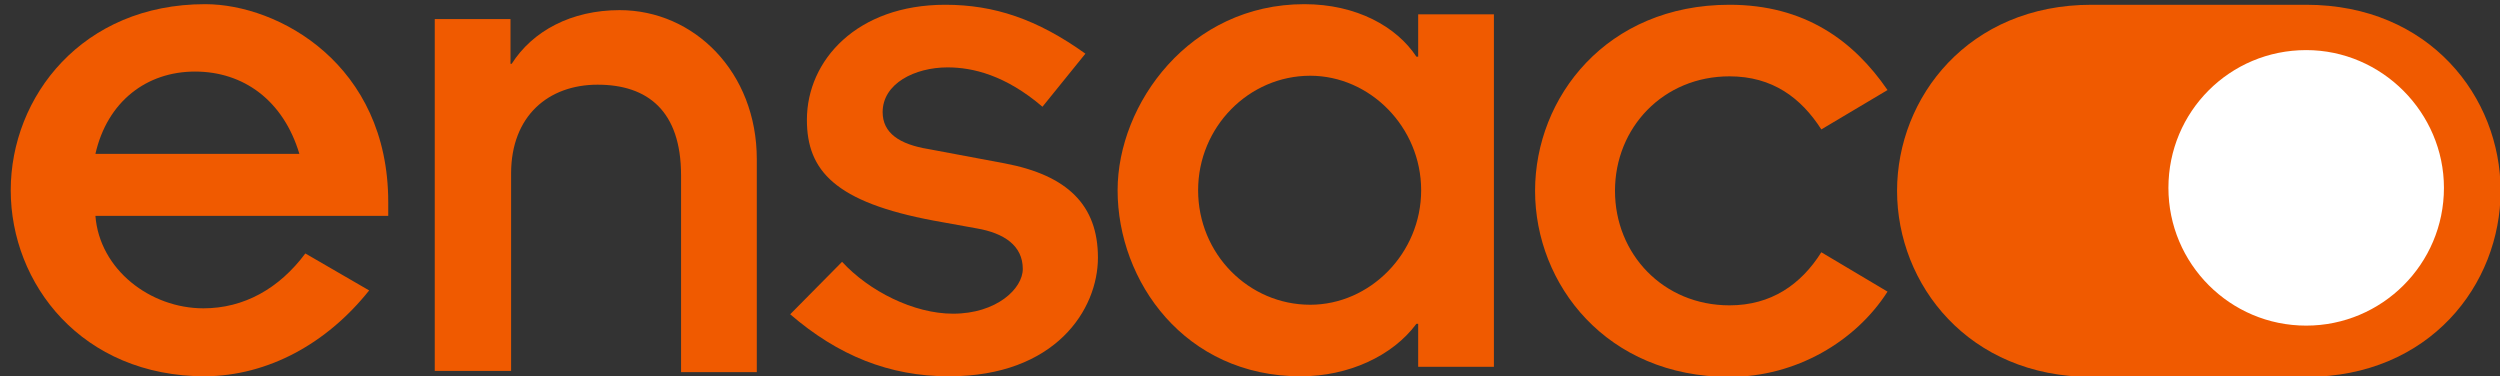
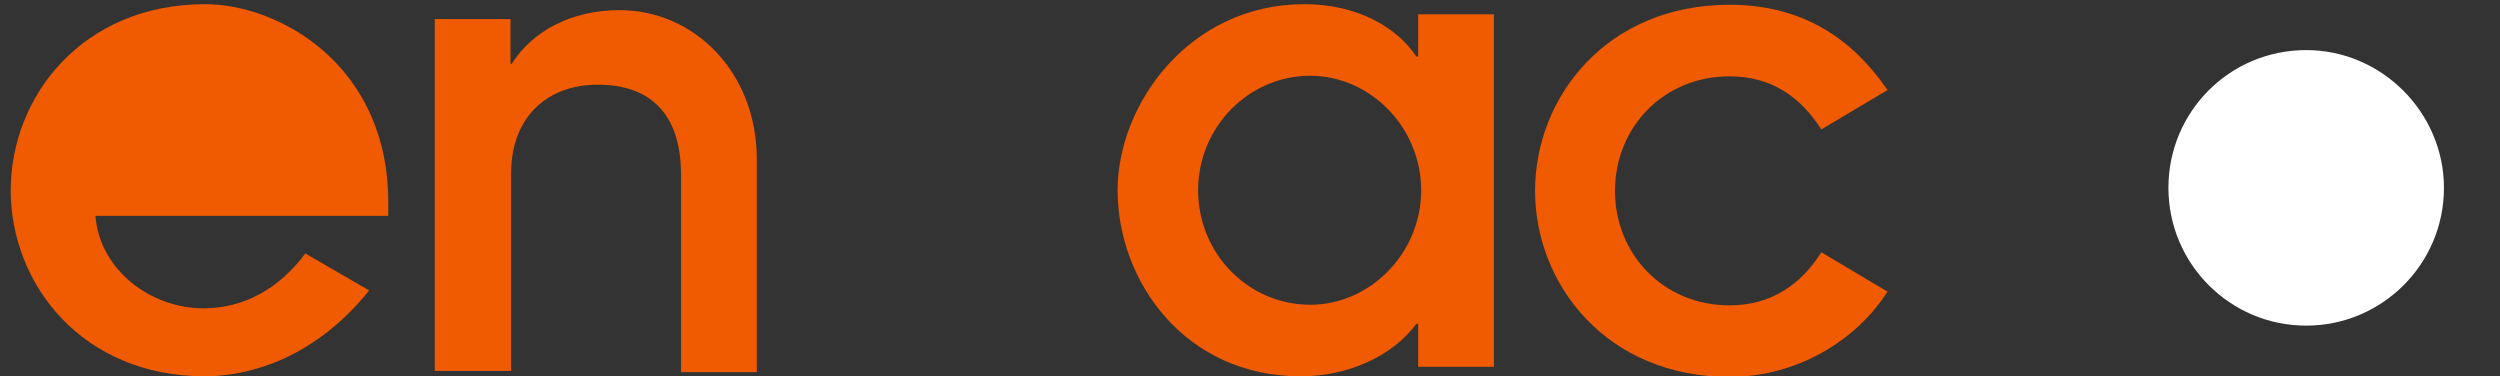
<svg xmlns="http://www.w3.org/2000/svg" version="1.1" id="Layer_1" x="0px" y="0px" viewBox="0 0 419.2 63.1" style="enable-background:new 0 0 419.2 63.1;" xml:space="preserve">
  <rect x="0" y="0" width="419.2" height="63.1" fill="#333333" stroke="none" />
  <style type="text/css">
	.st0{fill:#F05A00;}
	.st1{fill:#FFFFFF;}
</style>
-   <path class="st0" d="M61.9,48.7C54.8,57.6,45,63,34.4,63.1c-20.7,0-32.6-15.5-32.6-31.2s12-31.2,32.6-31.2  c12.3,0,30.7,10.1,30.7,33.2v2.3H16c0.7,9,9.2,15.5,18.1,15.5c6.8,0,12.7-3.3,17.1-9.2L61.9,48.7z M50.2,25.8  c-2.7-9-9.4-13.8-17.5-13.8C24.6,12,18,17,16,25.8H50.2z" />
+   <path class="st0" d="M61.9,48.7C54.8,57.6,45,63,34.4,63.1c-20.7,0-32.6-15.5-32.6-31.2s12-31.2,32.6-31.2  c12.3,0,30.7,10.1,30.7,33.2v2.3H16c0.7,9,9.2,15.5,18.1,15.5c6.8,0,12.7-3.3,17.1-9.2L61.9,48.7z M50.2,25.8  c-2.7-9-9.4-13.8-17.5-13.8H50.2z" />
  <path class="st0" d="M72.9,3.2h12.7v7.5h0.2c3.5-5.5,10-9,18.1-9c12.5,0,23,10.4,23,25v35.7h-12.7v-33c0-10.8-5.6-15.2-14-15.2  c-8.2,0-14.5,5.2-14.5,14.9v33.1H72.9V3.2z" />
-   <path class="st0" d="M141.2,43.9c4.5,4.9,12,8.7,18.6,8.7c7.3,0,11.7-4.2,11.7-7.5c0-3.9-3.1-6-7.7-6.8l-7.2-1.3  c-16.6-3.1-21.3-8.4-21.3-16.9c0-10,8.4-19.3,23.2-19.3c8.2,0,15.4,2.4,23.5,8.2l-7.2,8.9c-6.2-5.3-11.7-6.6-15.9-6.6  c-5.5,0-10.9,2.7-10.9,7.5c0,3.5,2.8,5.4,7.7,6.2l12.8,2.4c10.5,2,15.6,7,15.6,15.8c0,8.7-7.1,19.9-25,19.9  c-10,0-18.6-3.5-26.6-10.4L141.2,43.9z" />
  <path class="st0" d="M237.8,54.3h-0.3c-4,5.4-11.4,8.8-19.4,8.8c-19.4,0-30.7-15.9-30.7-31.2c0-14.5,12.1-31.2,31.3-31.2  c8.8,0,15.5,3.8,18.8,8.8h0.3V2.4h12.7v59.1h-12.7L237.8,54.3L237.8,54.3z M219.7,51.1c10,0,18.6-8.6,18.6-19.2s-8.6-19.2-18.6-19.2  c-10.3,0-18.8,8.6-18.8,19.2C200.9,42.6,209.4,51.1,219.7,51.1z" />
  <path class="st0" d="M305.4,21.7c-3.4-5.3-8.2-8.9-15.4-8.9c-11.1,0-19.2,8.6-19.2,19.2s8.1,19.2,19.2,19.2c7,0,12-3.5,15.4-8.9  l11.1,6.6c-5.3,8.3-15.3,14.3-26.5,14.3c-20.6,0-32.6-15.5-32.6-31.2s12-31.2,32.6-31.2c12.6,0,20.8,6,26.5,14.3L305.4,21.7z" />
-   <path class="st0" d="M386.7,0.8h-36c-20.6,0-32.6,15.5-32.6,31.2s12,31.2,32.6,31.2h36c20.7,0,32.6-15.5,32.6-31.2  S407.4,0.8,386.7,0.8z" />
  <path class="st1" d="M409.8,31.5c0,12.8-10.4,23.1-23.1,23.1c-12.8,0-23.1-10.4-23.1-23.1c0-12.8,10.3-23.1,23.1-23.1  C399.4,8.4,409.8,18.9,409.8,31.5z" />
</svg>